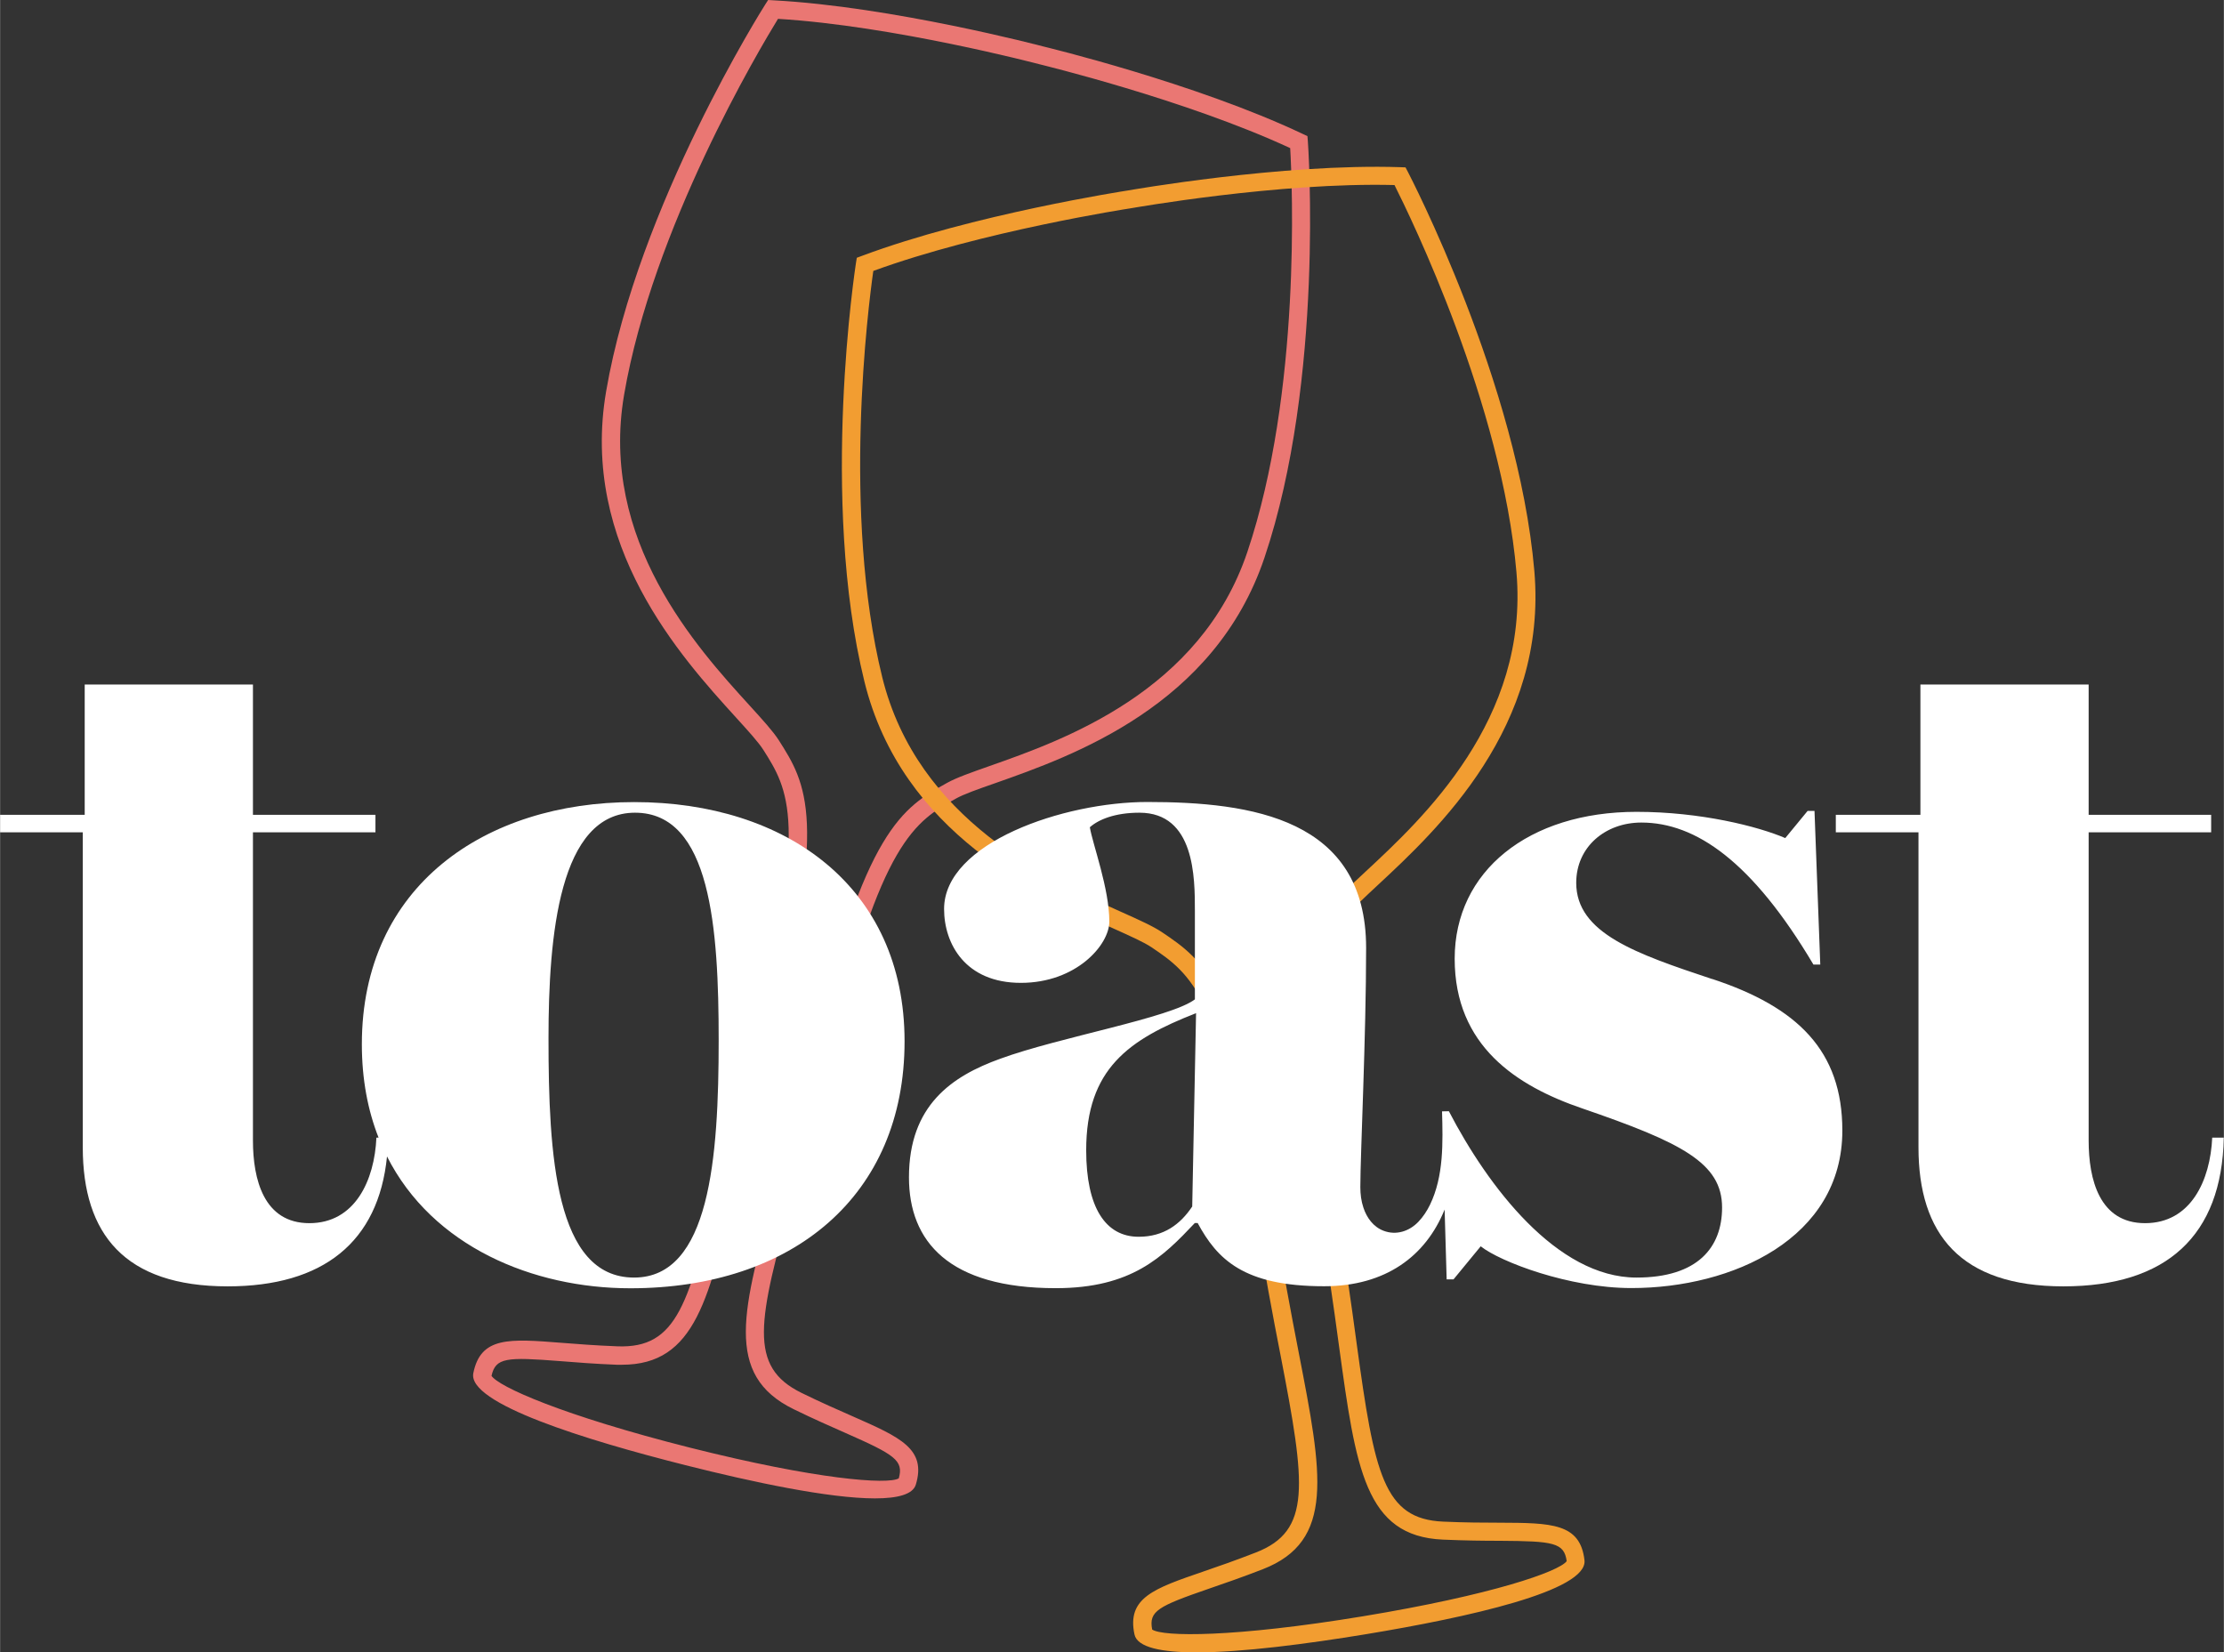
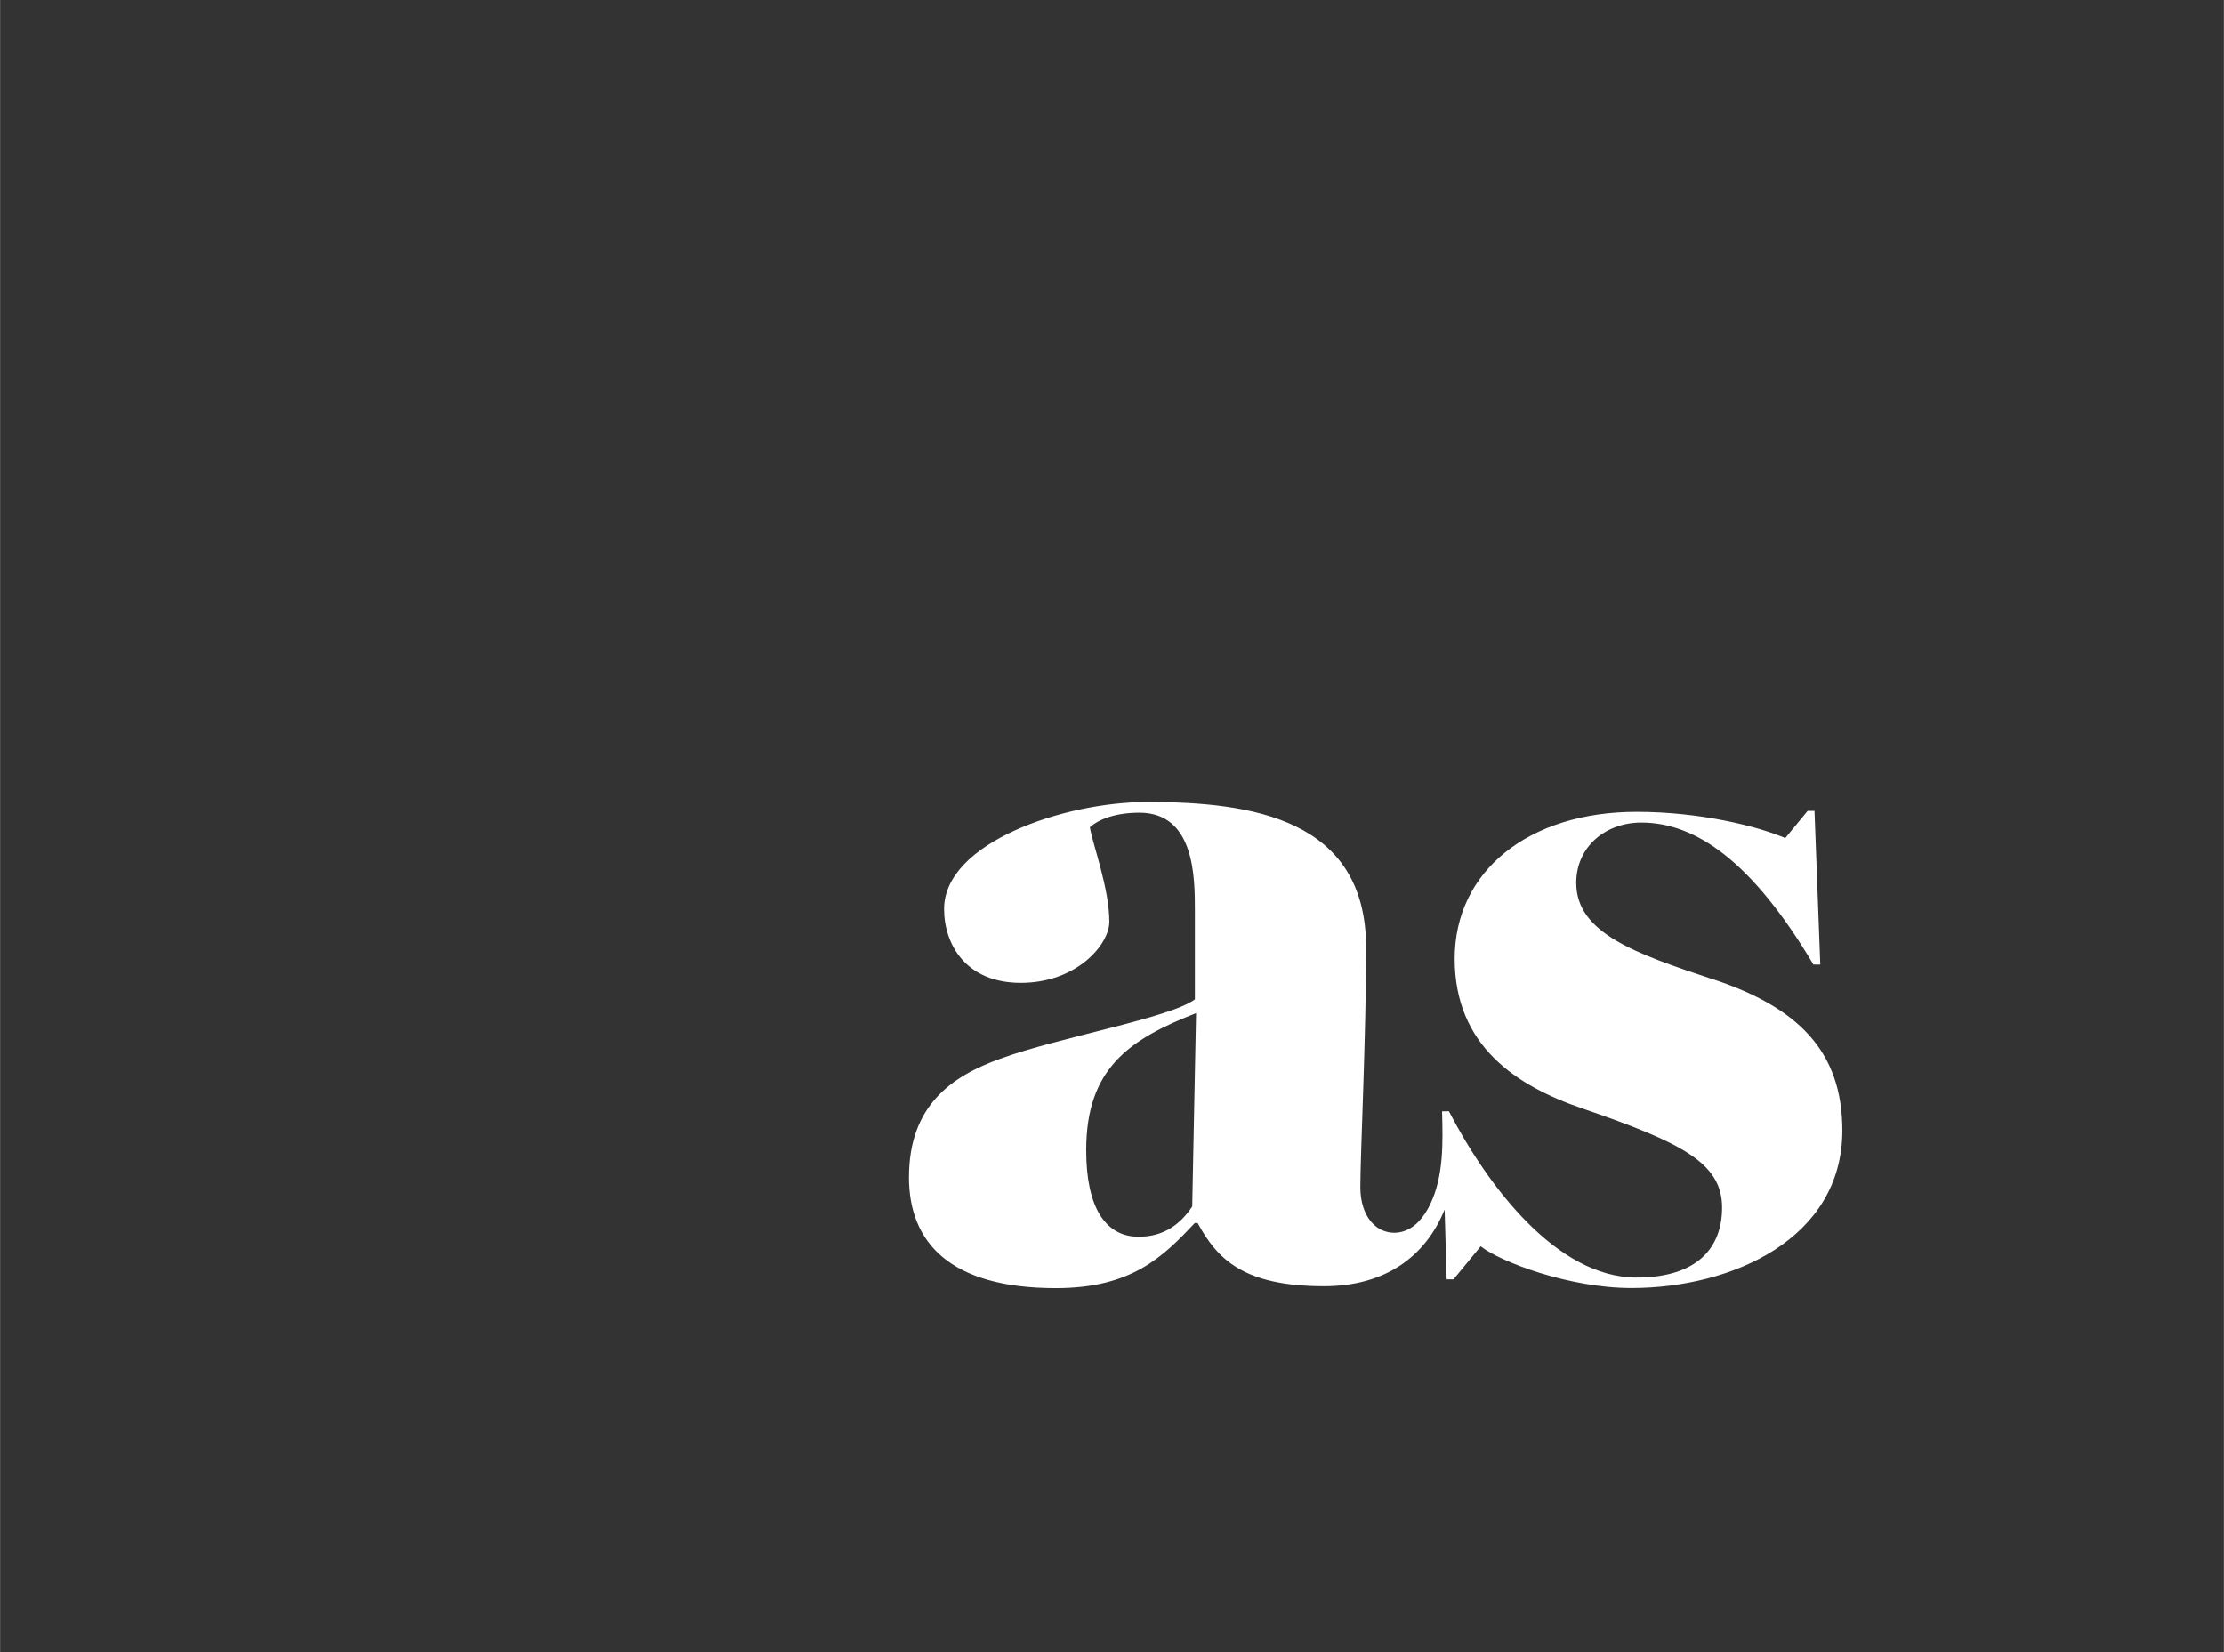
<svg xmlns="http://www.w3.org/2000/svg" id="a" width="73.26mm" height="54.43mm" viewBox="0 0 207.66 154.3">
  <rect x="0" y="0" width="207.66" height="154.3" fill="#333333" stroke="none" />
  <defs>
    <style>.b{fill:#f29d31;}.b,.c,.d{stroke-width:0px;}.c{fill:#fff;}.d{fill:#ea7773;}</style>
  </defs>
-   <path class="d" d="m81.7,139.92c-4.29,0-11.44-1.52-17.7-3.1-9.36-2.36-20.39-5.77-19.81-8.6.69-3.42,3.36-3.21,8.21-2.83,1.5.12,3.21.25,5.25.33,5.55.21,6.77-3.9,9.43-15.87.84-3.77,1.79-8.05,3.13-13.02,5.39-19.99,3.38-23.15,1.06-26.81-.45-.71-1.38-1.73-2.56-3.03-5.1-5.61-14.59-16.04-12.12-30.44C59.55,19.23,71.33.6,71.45.42l.27-.42.49.03c11.05.58,25.07,4.27,25.21,4.31.12.03,14.21,3.42,24.21,8.16l.45.21.04.49c.02.22,1.56,22.21-4.05,38.87-4.66,13.85-17.96,18.53-25.11,21.05-1.66.58-2.97,1.04-3.7,1.45-3.78,2.12-7.05,3.95-11.78,24.1-1.18,5.01-2.37,9.23-3.42,12.95-3.33,11.8-4.22,16,.78,18.45,1.83.9,3.4,1.58,4.78,2.19,4.45,1.96,6.9,3.04,5.89,6.38-.28.91-1.7,1.28-3.81,1.28Zm-35.83-11.47c.62,1.03,6.67,3.73,18.54,6.73,11.87,2.99,18.48,3.47,19.51,2.87.47-1.68-.38-2.21-4.98-4.24-1.4-.62-2.98-1.31-4.84-2.22-6.53-3.19-4.81-9.31-1.67-20.43,1.04-3.7,2.23-7.9,3.4-12.87,4.9-20.88,8.47-22.88,12.61-25.19.86-.48,2.23-.96,3.96-1.57,6.88-2.42,19.67-6.93,24.07-19.99,5.04-14.97,4.19-34.39,4-37.71-9.81-4.55-23.31-7.8-23.45-7.84-.16-.04-13.59-3.58-24.38-4.23-1.74,2.84-11.71,19.54-14.37,35.1-2.33,13.59,6.8,23.62,11.71,29.01,1.24,1.36,2.21,2.43,2.74,3.26,2.54,4,4.73,7.45-.85,28.16-1.33,4.94-2.28,9.19-3.12,12.95-2.46,11.02-3.83,17.2-10.68,17.2-.16,0-.31,0-.48,0-2.07-.08-3.79-.22-5.31-.34-5-.39-6.01-.33-6.39,1.37Z" />
-   <path class="b" d="m111.73,154.3c-3.27,0-5.54-.46-5.8-1.67-.73-3.42,1.8-4.29,6.4-5.87,1.43-.49,3.04-1.05,4.94-1.79,5.19-2.02,4.65-6.28,2.32-18.31-.74-3.79-1.57-8.1-2.32-13.19-3.03-20.48-6.14-22.57-9.73-25-.69-.47-1.96-1.04-3.56-1.76-6.91-3.1-19.78-8.88-23.27-23.07-4.2-17.07-.82-38.86-.79-39.08l.08-.49.46-.17c10.36-3.88,24.69-6.09,24.83-6.11.12-.02,14.39-2.54,25.46-2.18l.49.02.23.44c.1.2,10.29,19.74,11.8,37.26,1.25,14.56-9.07,24.16-14.62,29.32-1.29,1.2-2.3,2.14-2.81,2.81-2.62,3.45-4.89,6.43-1.19,26.8.92,5.06,1.51,9.4,2.03,13.23,1.66,12.15,2.51,16.36,8.08,16.6,2.04.09,3.75.1,5.25.1,4.86.02,7.54.04,7.94,3.5.33,2.87-10.93,5.35-20.45,6.92-5.42.89-11.48,1.69-15.8,1.69Zm-4.16-2.14c.98.69,7.61.76,19.69-1.23,12.07-1.99,18.32-4.18,19.03-5.15-.24-1.73-1.23-1.87-6.25-1.9-1.52,0-3.25-.02-5.32-.11-7.26-.32-8.12-6.62-9.69-18.07-.52-3.81-1.11-8.13-2.02-13.16-3.83-21.1-1.36-24.36,1.5-28.13.59-.78,1.66-1.77,3-3.02,5.34-4.96,15.27-14.2,14.09-27.93-1.36-15.73-9.89-33.2-11.39-36.18-10.82-.28-24.49,2.15-24.63,2.17-.16.02-13.89,2.14-24.04,5.85-.47,3.3-2.94,22.59.83,37.92,3.29,13.39,15.67,18.94,22.31,21.93,1.68.75,3,1.35,3.82,1.9,3.92,2.65,7.31,4.94,10.46,26.16.75,5.06,1.58,9.34,2.31,13.12,2.2,11.33,3.41,17.58-3.37,20.21-1.93.75-3.56,1.31-5.01,1.81-4.75,1.64-5.64,2.09-5.31,3.81Z" />
-   <path class="c" d="m59.2,74.9c-13.89,0-25.42,7.81-25.42,22.61,0,3.28.56,6.18,1.56,8.72h-.2c-.18,4-2,7.99-6.26,7.99s-5.27-4.09-5.27-7.72v-28.78h11.44v-1.63h-11.44v-12.17H7.9v12.17H0v1.63h7.72v29.42c0,8.08,3.9,12.98,13.53,12.98,8.9,0,14.08-4.12,14.88-12.13,4.25,8.41,13.63,12.31,22.72,12.31,15.16,0,25.61-8.63,25.61-23.06s-11.08-22.34-25.24-22.34Zm0,44.4c-7.36,0-7.99-11.44-7.99-22.34,0-9.62,1-21.07,8.08-21.07s7.81,10.81,7.81,21.25c0,10.99-.82,22.16-7.9,22.16Z" />
  <path class="c" d="m159.89,91.43c-7.08-2.36-12.71-4.27-12.71-8.99,0-3.36,2.72-5.63,6.08-5.63,5.08,0,10.35,3.63,16.07,13.26h.64l-.54-14.35h-.64l-2.09,2.54c-2.54-1.09-7.9-2.45-13.89-2.45-10.08,0-16.98,5.54-16.98,13.71s5.81,11.9,11.9,13.98c9.26,3.18,13.07,5.08,13.07,9.26,0,3.72-2.27,6.54-7.99,6.54-7.45,0-13.89-8.54-17.52-15.53,0,0-.64,0-.64.01.08,2.88.17,6.06-1.13,8.73-.28.57-.63,1.11-1.07,1.57-.85.9-2.08,1.3-3.26.85-.95-.36-1.57-1.21-1.88-2.15-.21-.62-.29-1.28-.29-1.93,0-3,.54-14.07.54-22.34,0-12.08-10.71-13.62-20.43-13.62-7.81,0-18.98,3.81-18.98,9.99,0,3.27,2,6.9,7.17,6.9s8.26-3.54,8.26-5.72c0-3.09-1.54-7.17-1.82-8.81.82-.73,2.36-1.36,4.63-1.36,5.18,0,5.18,6.08,5.18,9.17v8.26c-2.27,1.73-12.71,3.54-18.16,5.54-4.54,1.63-8.54,4.36-8.54,11.08,0,5.99,3.72,10.35,13.71,10.35,7.08,0,9.99-2.91,12.98-6.08h.27c1.82,3.36,4.27,5.9,11.8,5.9,5.77,0,9.5-2.82,11.26-7.16l.19,6.52h.64l2.54-3.09c1.82,1.45,8.26,3.9,14.07,3.9,9.44,0,19.7-4.63,19.7-14.71,0-7.45-4.18-11.53-12.17-14.16Zm-48.58,21.25c-1.09,1.63-2.63,2.81-4.99,2.81-3.09,0-4.9-2.72-4.9-8.08,0-7.63,4-10.35,10.26-12.8l-.36,18.07Z" />
-   <path class="c" d="m206.57,106.23c-.18,4-2,7.99-6.27,7.99s-5.27-4.09-5.27-7.72v-28.78h11.44v-1.63h-11.44v-12.17h-15.71v12.17h-7.9v1.63h7.72v29.42c0,8.08,3.9,12.98,13.53,12.98s14.8-4.72,14.98-13.89h-1.09Z" />
</svg>